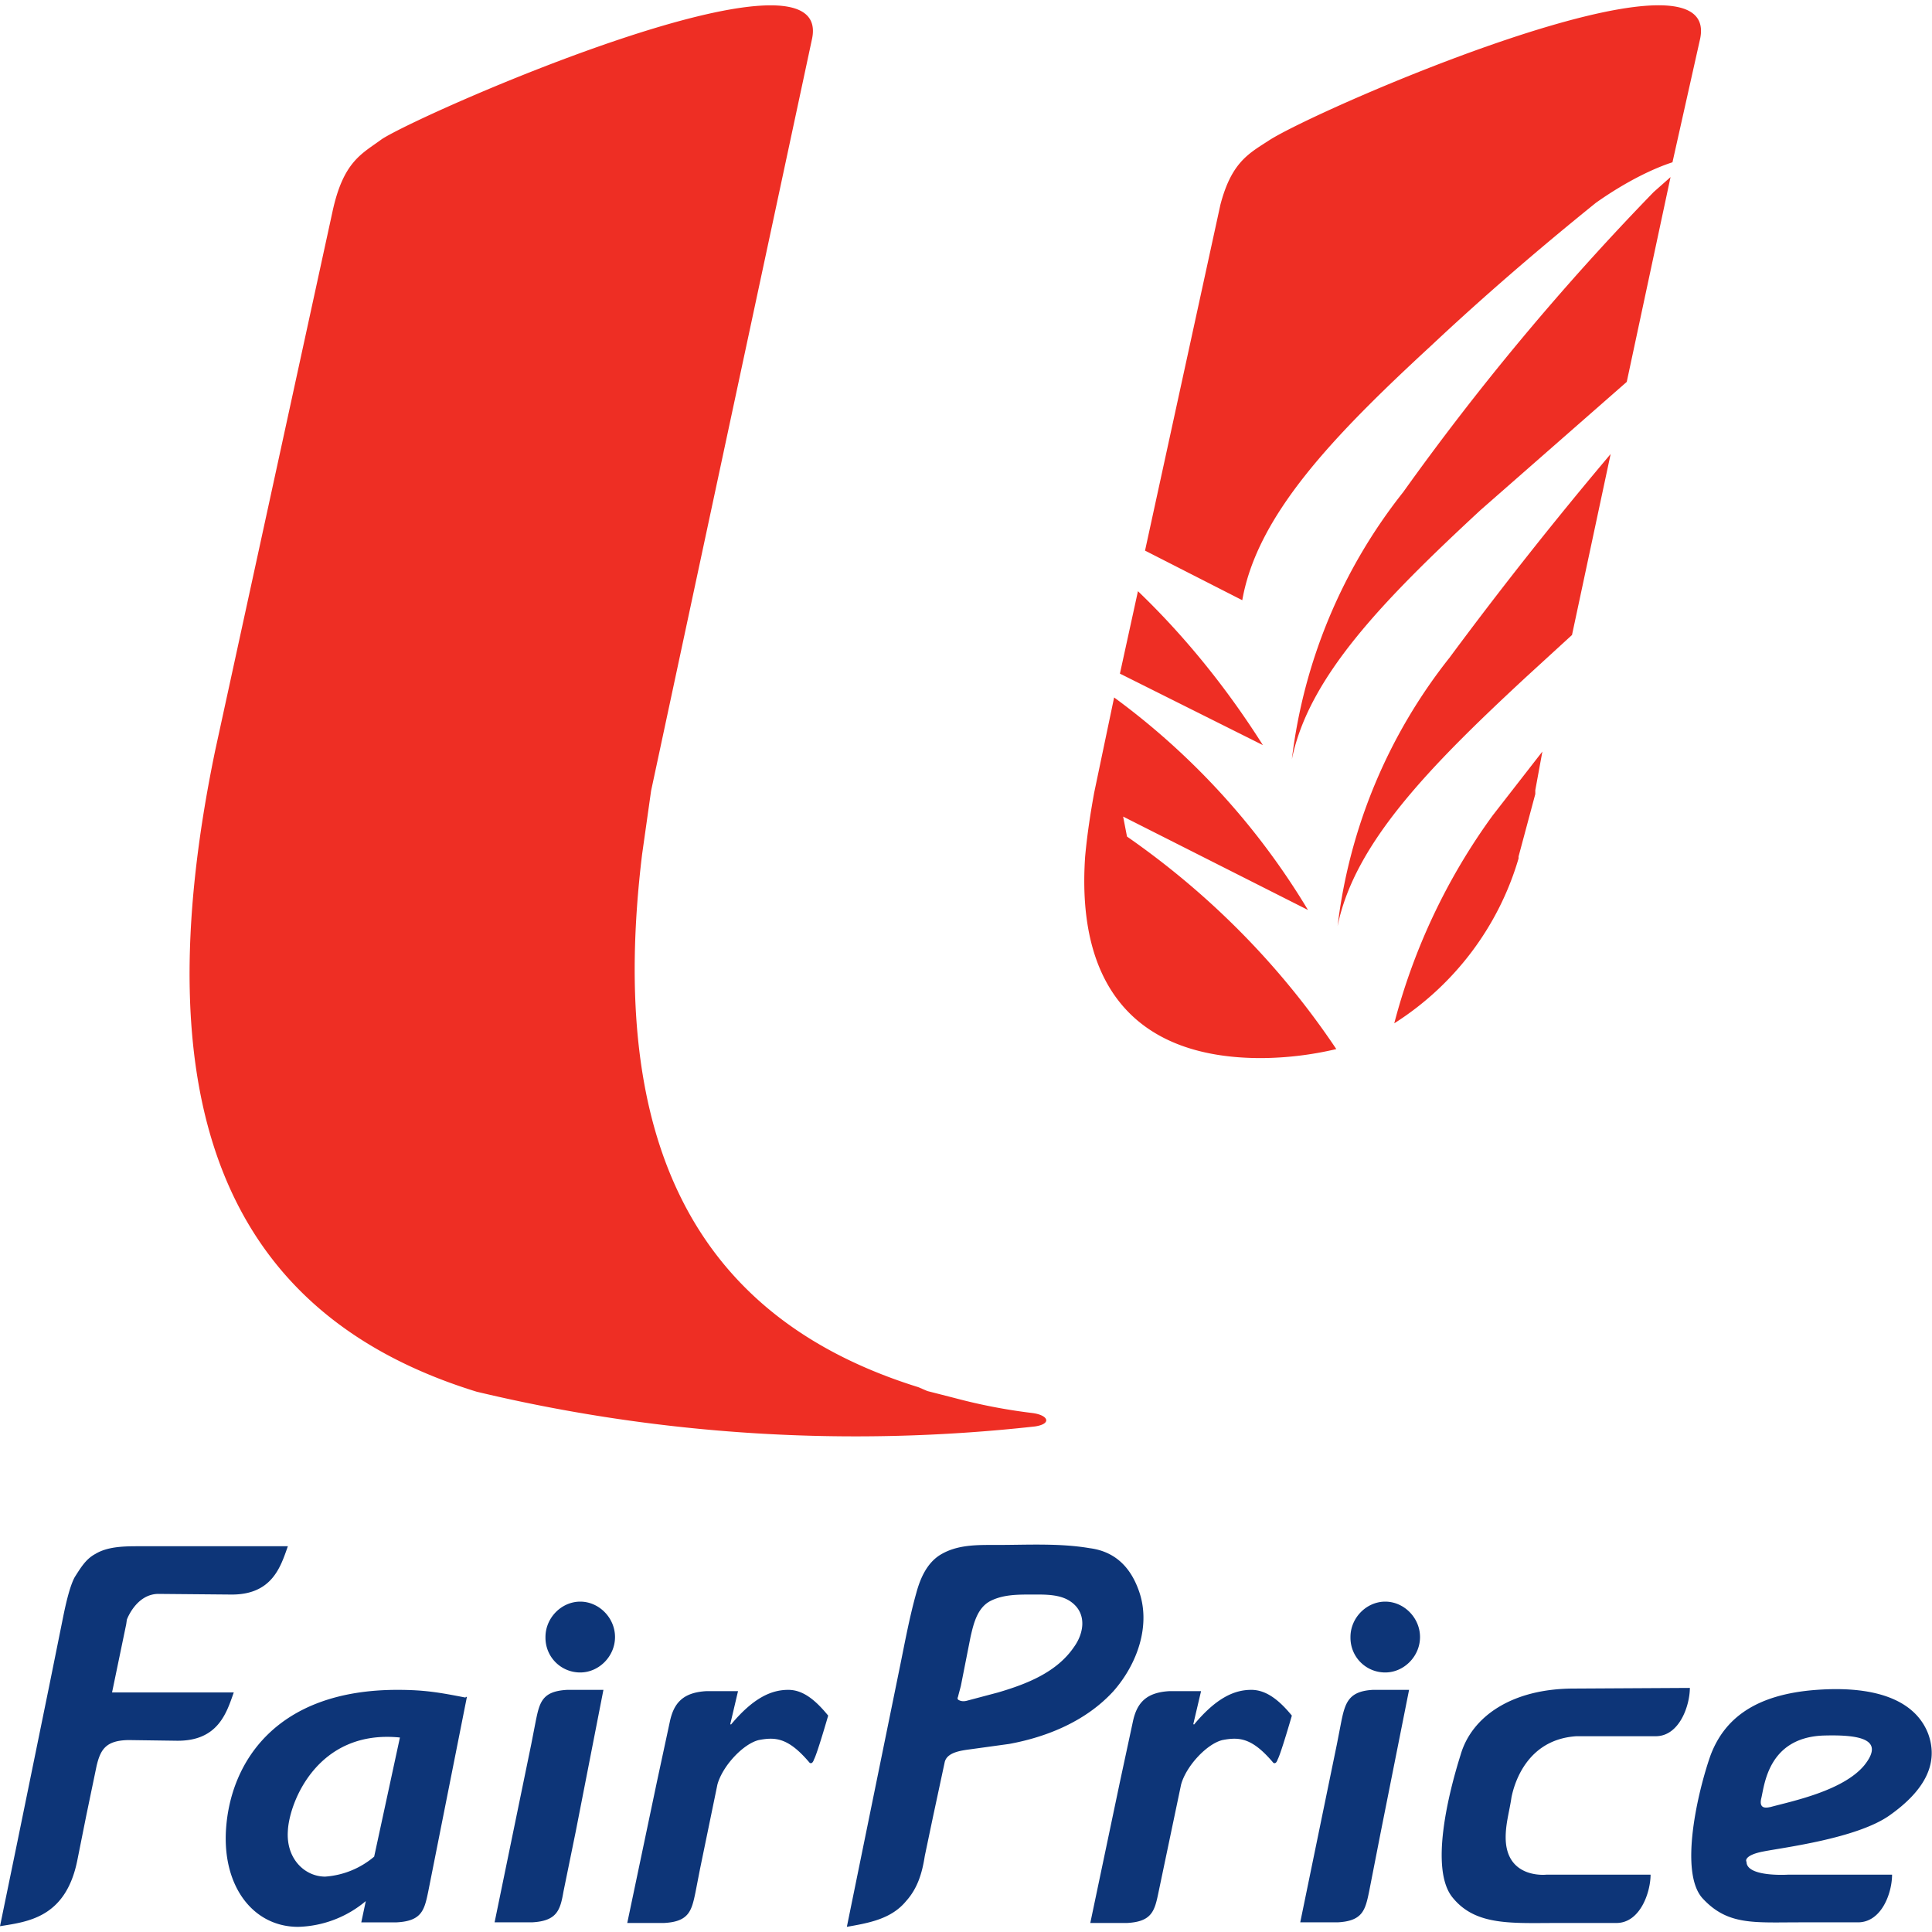
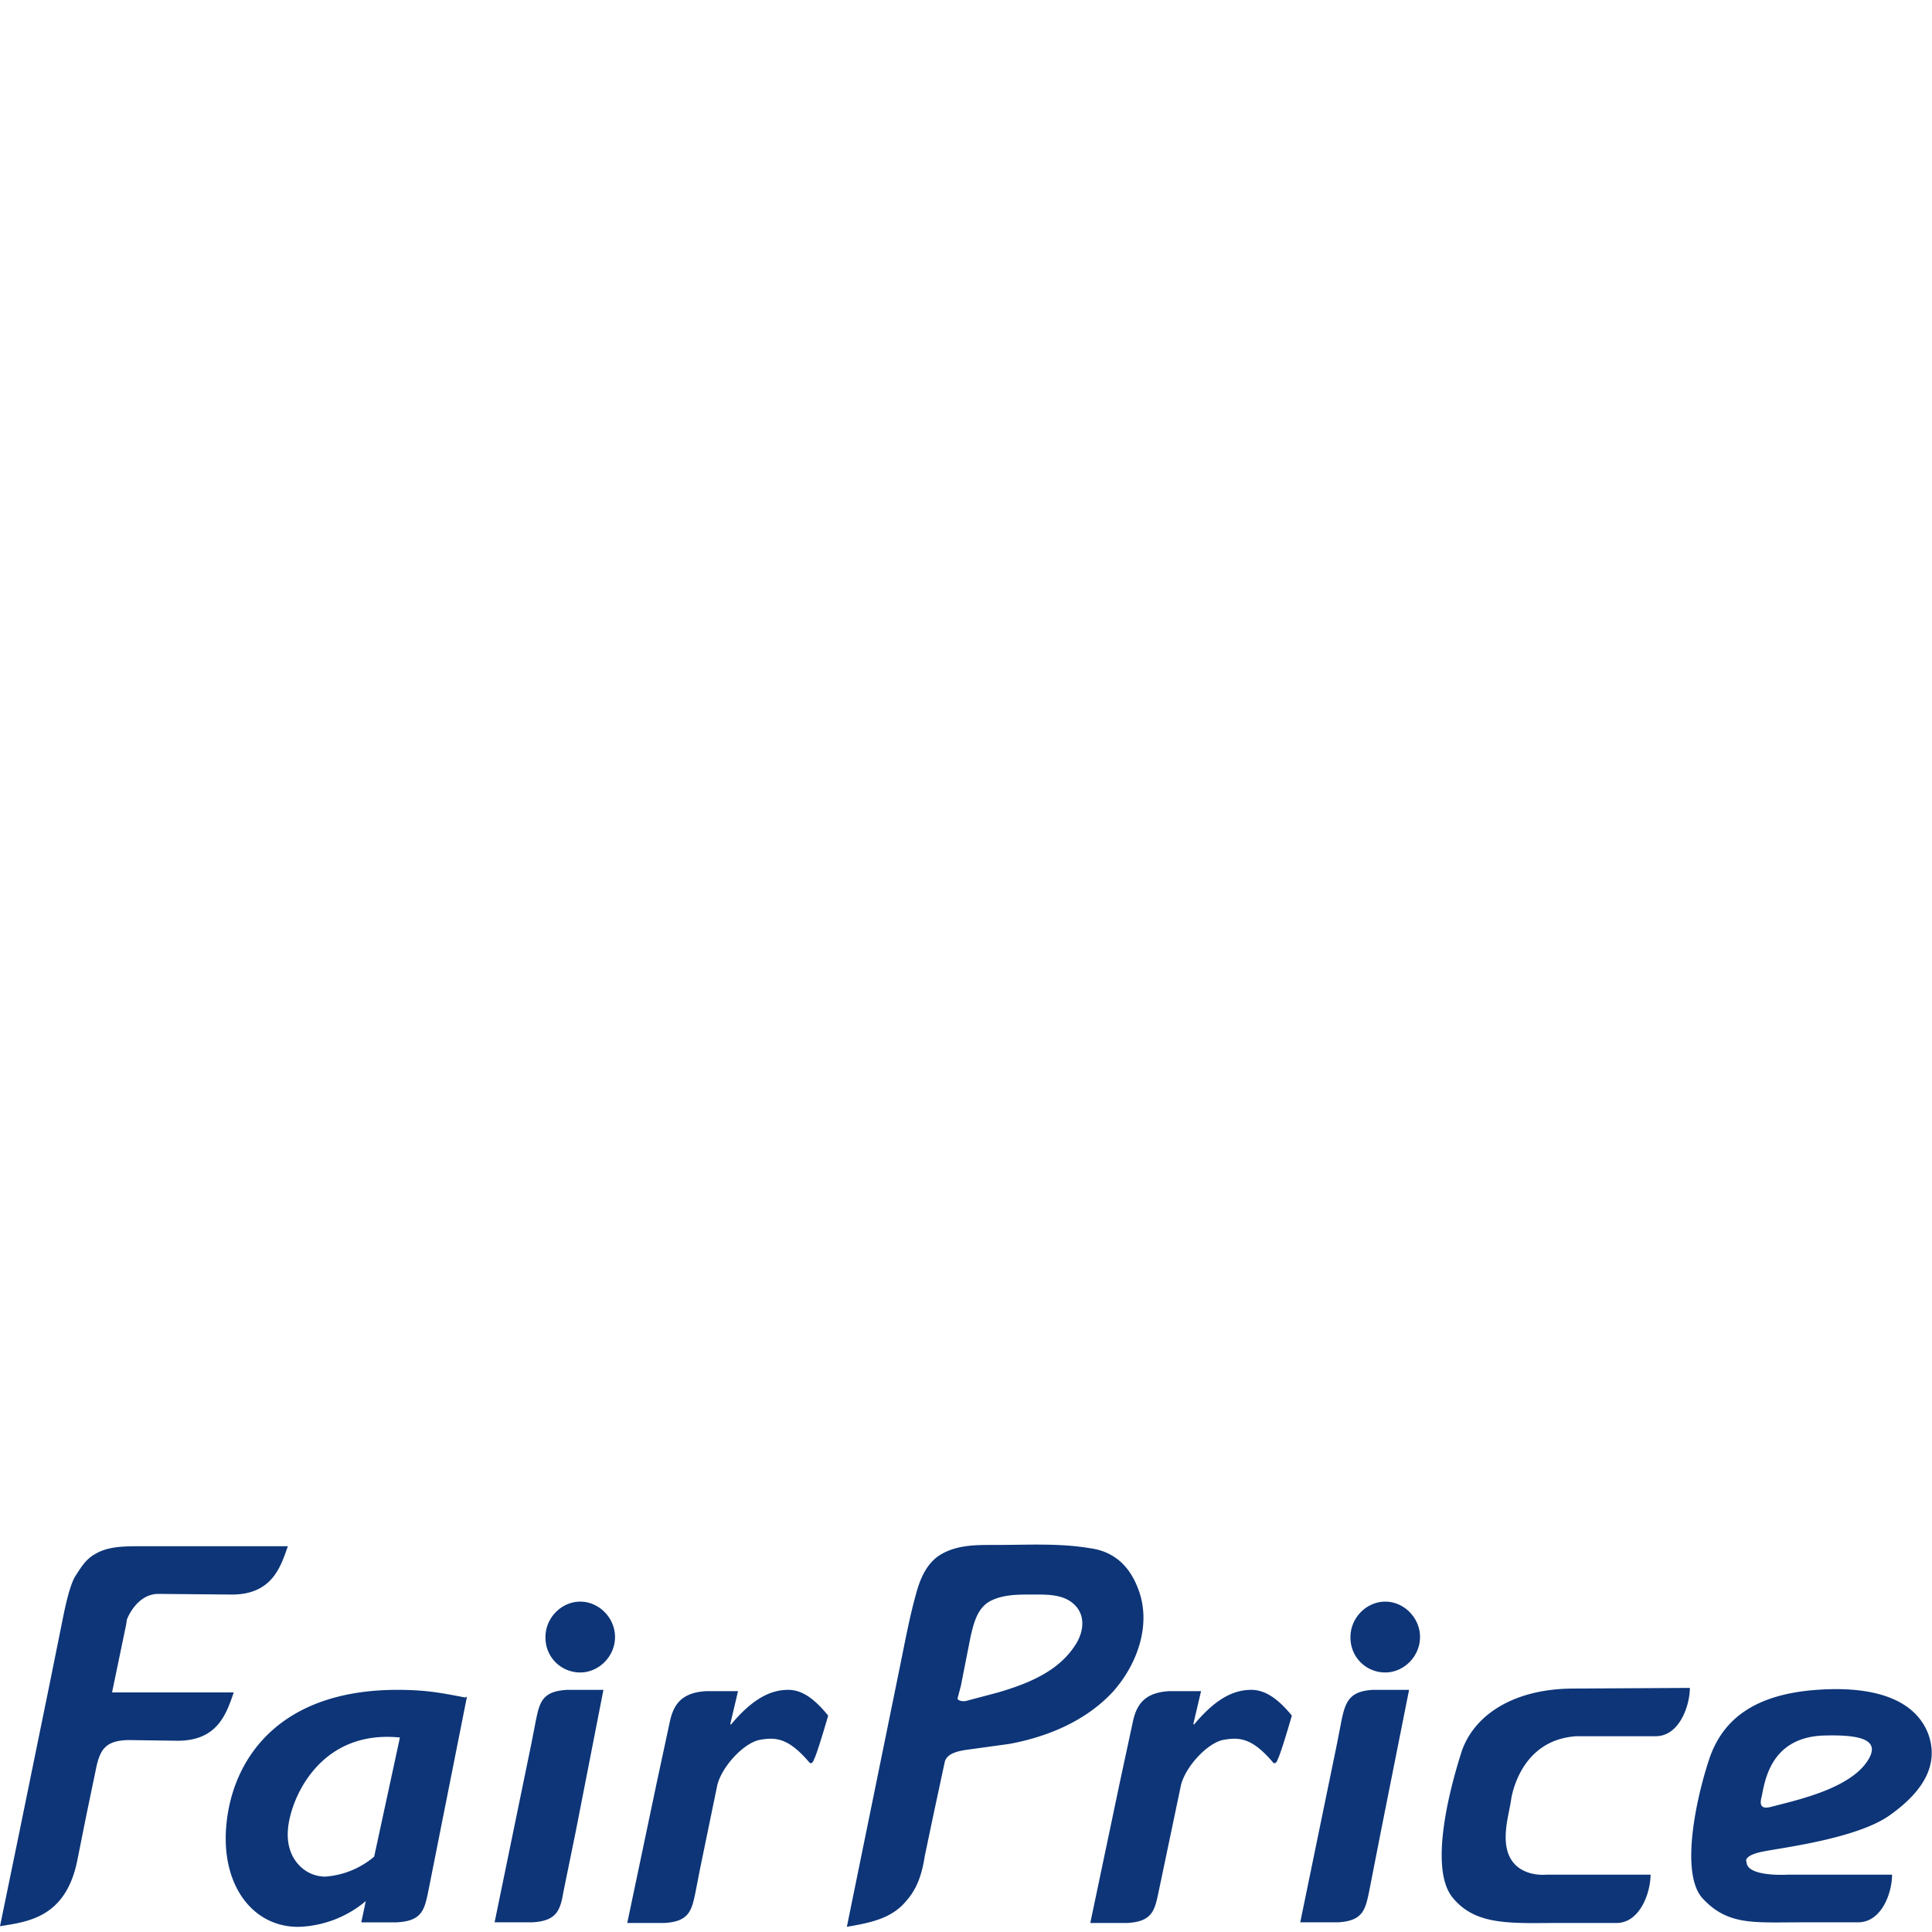
<svg xmlns="http://www.w3.org/2000/svg" xml:space="preserve" viewBox="0 0 300 300">
  <path d="M72.3 263.6c-4.1-.8-6.4-1.2-10.6-1.2-18.8 0-25.9 11.2-26.6 21.6-.6 8.9 4.2 15.2 11.2 15.2a17 17 0 0 0 10.5-4l-.7 3.3h5.5c3.9-.2 4.3-1.9 4.9-4.8l6-30.2h-.2m-21.8 27.9c-3.2 0-6.1-2.8-5.8-7.1.2-4.4 4.6-15.8 17.4-14.5l-4 18.5a13.2 13.2 0 0 1-7.6 3.1m43.2-29h-5.6c-3.9.2-4.3 1.9-4.9 4.8l-.7 3.6-5.7 27.7h5.8c3.9-.2 4.4-1.9 4.9-4.8l1.9-9.3 4.3-22zm1.8-8.2c0 3-2.5 5.5-5.4 5.5-3 0-5.4-2.4-5.4-5.4v-.1c0-3 2.5-5.5 5.4-5.5 2.9 0 5.4 2.5 5.4 5.5m123.3 8.2h-5.6c-3.7.2-4.3 1.9-4.9 4.8l-.7 3.6-5.7 27.7h5.8c3.9-.2 4.3-1.9 4.9-4.8l1.8-9.2 4.4-22.1zm1.7-8.2c0 3-2.5 5.5-5.4 5.5-3 0-5.4-2.4-5.4-5.4v-.1c0-3 2.5-5.5 5.4-5.5s5.4 2.5 5.4 5.5m-98.1 8.2c-2.6 0-5.4 1.2-8.9 5.4l-.1-.1 1.2-5.1h-4.9c-3.7.2-5.1 1.9-5.7 4.8l-2 9.3-4.6 21.9h5.7c3.9-.2 4.3-1.9 4.9-4.8l.7-3.6 2.7-13.1c.8-2.9 4-6.3 6.4-6.9 2.6-.5 4.6-.4 7.9 3.5 0 0 .4.4.7-.5.5-.9 2.2-6.8 2.2-6.8-2.2-2.7-4.1-4-6.2-4m71.9 0c-2.6 0-5.4 1.2-8.9 5.4l-.1-.1 1.2-5.1h-4.9c-3.7.2-5.1 1.9-5.7 4.8l-2 9.3-4.6 21.9h5.7c3.9-.2 4.3-1.9 4.9-4.8l3.5-16.7c.8-2.9 4-6.3 6.4-6.9 2.6-.5 4.6-.4 7.9 3.5 0 0 .4.4.7-.5.5-.9 2.2-6.8 2.2-6.8-2.2-2.7-4.2-4-6.3-4m79.5 25.1c3-.6 14.5-2 19.6-5.6s7.8-7.8 6-12.7c-1.9-4.9-7.6-7.5-17.3-6.8-9.7.7-14.4 4.6-16.5 10.2-2 5.7-4.9 18.2-1.2 22.2 3.9 4.2 7.9 3.7 15.2 3.7h8.9c3.7 0 5.3-4.6 5.3-7.4h-16.2s-6.4.4-6.4-2c-.2-.3 0-1.1 2.6-1.6m-.3-8.3c.5-2.1 1.1-9.3 9.5-9.7 6.2-.2 9.6.7 6.5 4.6-3.3 4-11.3 5.6-14.6 6.5-.2 0-1.9.6-1.4-1.4m-253.9-27 .1-.7s1.4-3.9 4.8-4l11.3.1c6.5.1 7.8-4.4 8.9-7.5H21.3c-2.3 0-4.7.1-6.5 1.2-1.5.8-2.3 2.2-3.2 3.6-.6 1.1-1.2 3.2-1.8 6.2L7.6 262l-4.8 23.5L0 299.1c4.3-.7 10.2-1.3 12-10.2l1.4-7 1.6-7.7c.6-2.5 1.4-3.9 4.8-4h.4l7.2.1c6.5.1 7.8-4.4 8.9-7.5H17.4l2.2-10.6zm157.2-5.3c-1.3-3.6-3.7-6-7.6-6.5-4.7-.8-9.7-.5-14.4-.5-3 0-6.2-.1-8.9 1.6-2 1.3-3 3.6-3.6 5.8-1.1 3.9-1.8 7.8-2.6 11.7l-8.2 40.2c3.4-.6 6.9-1.2 9.2-4 1.8-2 2.5-4.4 2.9-7l1.3-6.2 1.8-8.4c.4-1.6 2.8-1.8 4.2-2l5.8-.8c6-1.1 12-3.6 16.2-8.2 3.7-4.2 5.9-10.3 3.9-15.7m-10 8.8c-2.7 4-7.4 5.8-11.8 7.1l-4.9 1.3c-.4.1-.8.1-1.2-.1-.4-.2-.1-.5-.1-.7l.4-1.5 1.5-7.6c.5-2.2 1.1-4.7 3.3-5.7 1.9-.9 4.1-.9 6.1-.9 2.1 0 4.6-.1 6.3 1.2 2.4 1.8 1.9 4.8.4 6.9m77.6 6.5c-9.7 0-15.9 4.4-17.6 10.3-1.8 5.7-4.9 17.8-1.2 22.2 3.6 4.4 9.2 3.9 16.5 3.9h8.9c3.7 0 5.3-4.8 5.3-7.5h-16.2s-6.3.7-6.3-5.8c0-2.2.6-4.1.9-6.2.4-2 2.3-9 10.1-9.5h12.3c3.7 0 5.3-4.8 5.3-7.5l-18 .1" fill-rule="evenodd" clip-rule="evenodd" fill="#0d3578" />
-   <path d="M196.9 21.9c-3.1 2-5.7 3.4-7.4 9.9l-11.7 53.7 15.1 7.7c2.3-13.1 13.9-25.3 29.3-39.5 8.2-7.7 16.8-15.1 25.6-22.2 4.8-3.4 9.1-5.4 11.9-6.3L264 6c3.4-16.5-60.3 11.3-67.1 15.9m21 54.5a82.6 82.6 0 0 0-17.3 41.5c2.6-12.8 14.2-24.7 29.3-38.7l22.7-19.9 6.8-31.8-2.6 2.3a403.6 403.6 0 0 0-38.9 46.6m-10.2 67.4c2.6-12.8 14.2-24.7 29.3-38.7l7.1-6.5 6-28.1a630 630 0 0 0-25 31.6 83 83 0 0 0-17.4 41.7M175 129.9l-.6-3.1 28.7 14.5a113 113 0 0 0-30.1-33l-3.1 14.8c-.6 3.3-1.1 6.6-1.4 9.9-1.4 20.5 8.2 31.3 27.3 31.3a52 52 0 0 0 11.7-1.4c-8.7-13-19.7-24.1-32.5-33m41.5 29c9.3-5.9 16.2-15 19.3-25.6v-.3l2.6-9.7v-.6l1.1-6-7.7 9.9a96 96 0 0 0-15.3 32.3m-39.8-67.1-2.8 12.8 22.2 11.1c-5.5-8.7-12-16.8-19.4-23.9m-16.5 127.6a87 87 0 0 1-11.9-2.3L144 216l-1.4-.6c-34.7-10.8-48.3-38.1-42.9-82.7l1.4-9.9L126.1 6c3.4-16.5-60.3 11.4-66.8 15.6-3.1 2.3-6 3.4-7.7 11.4l-18.2 83.6C22 171.7 35.1 204.1 74 216.1a253 253 0 0 0 86.7 5.4c2.7-.4 2.1-1.8-.5-2.1" fill-rule="evenodd" clip-rule="evenodd" fill="#ee2e24" />
</svg>